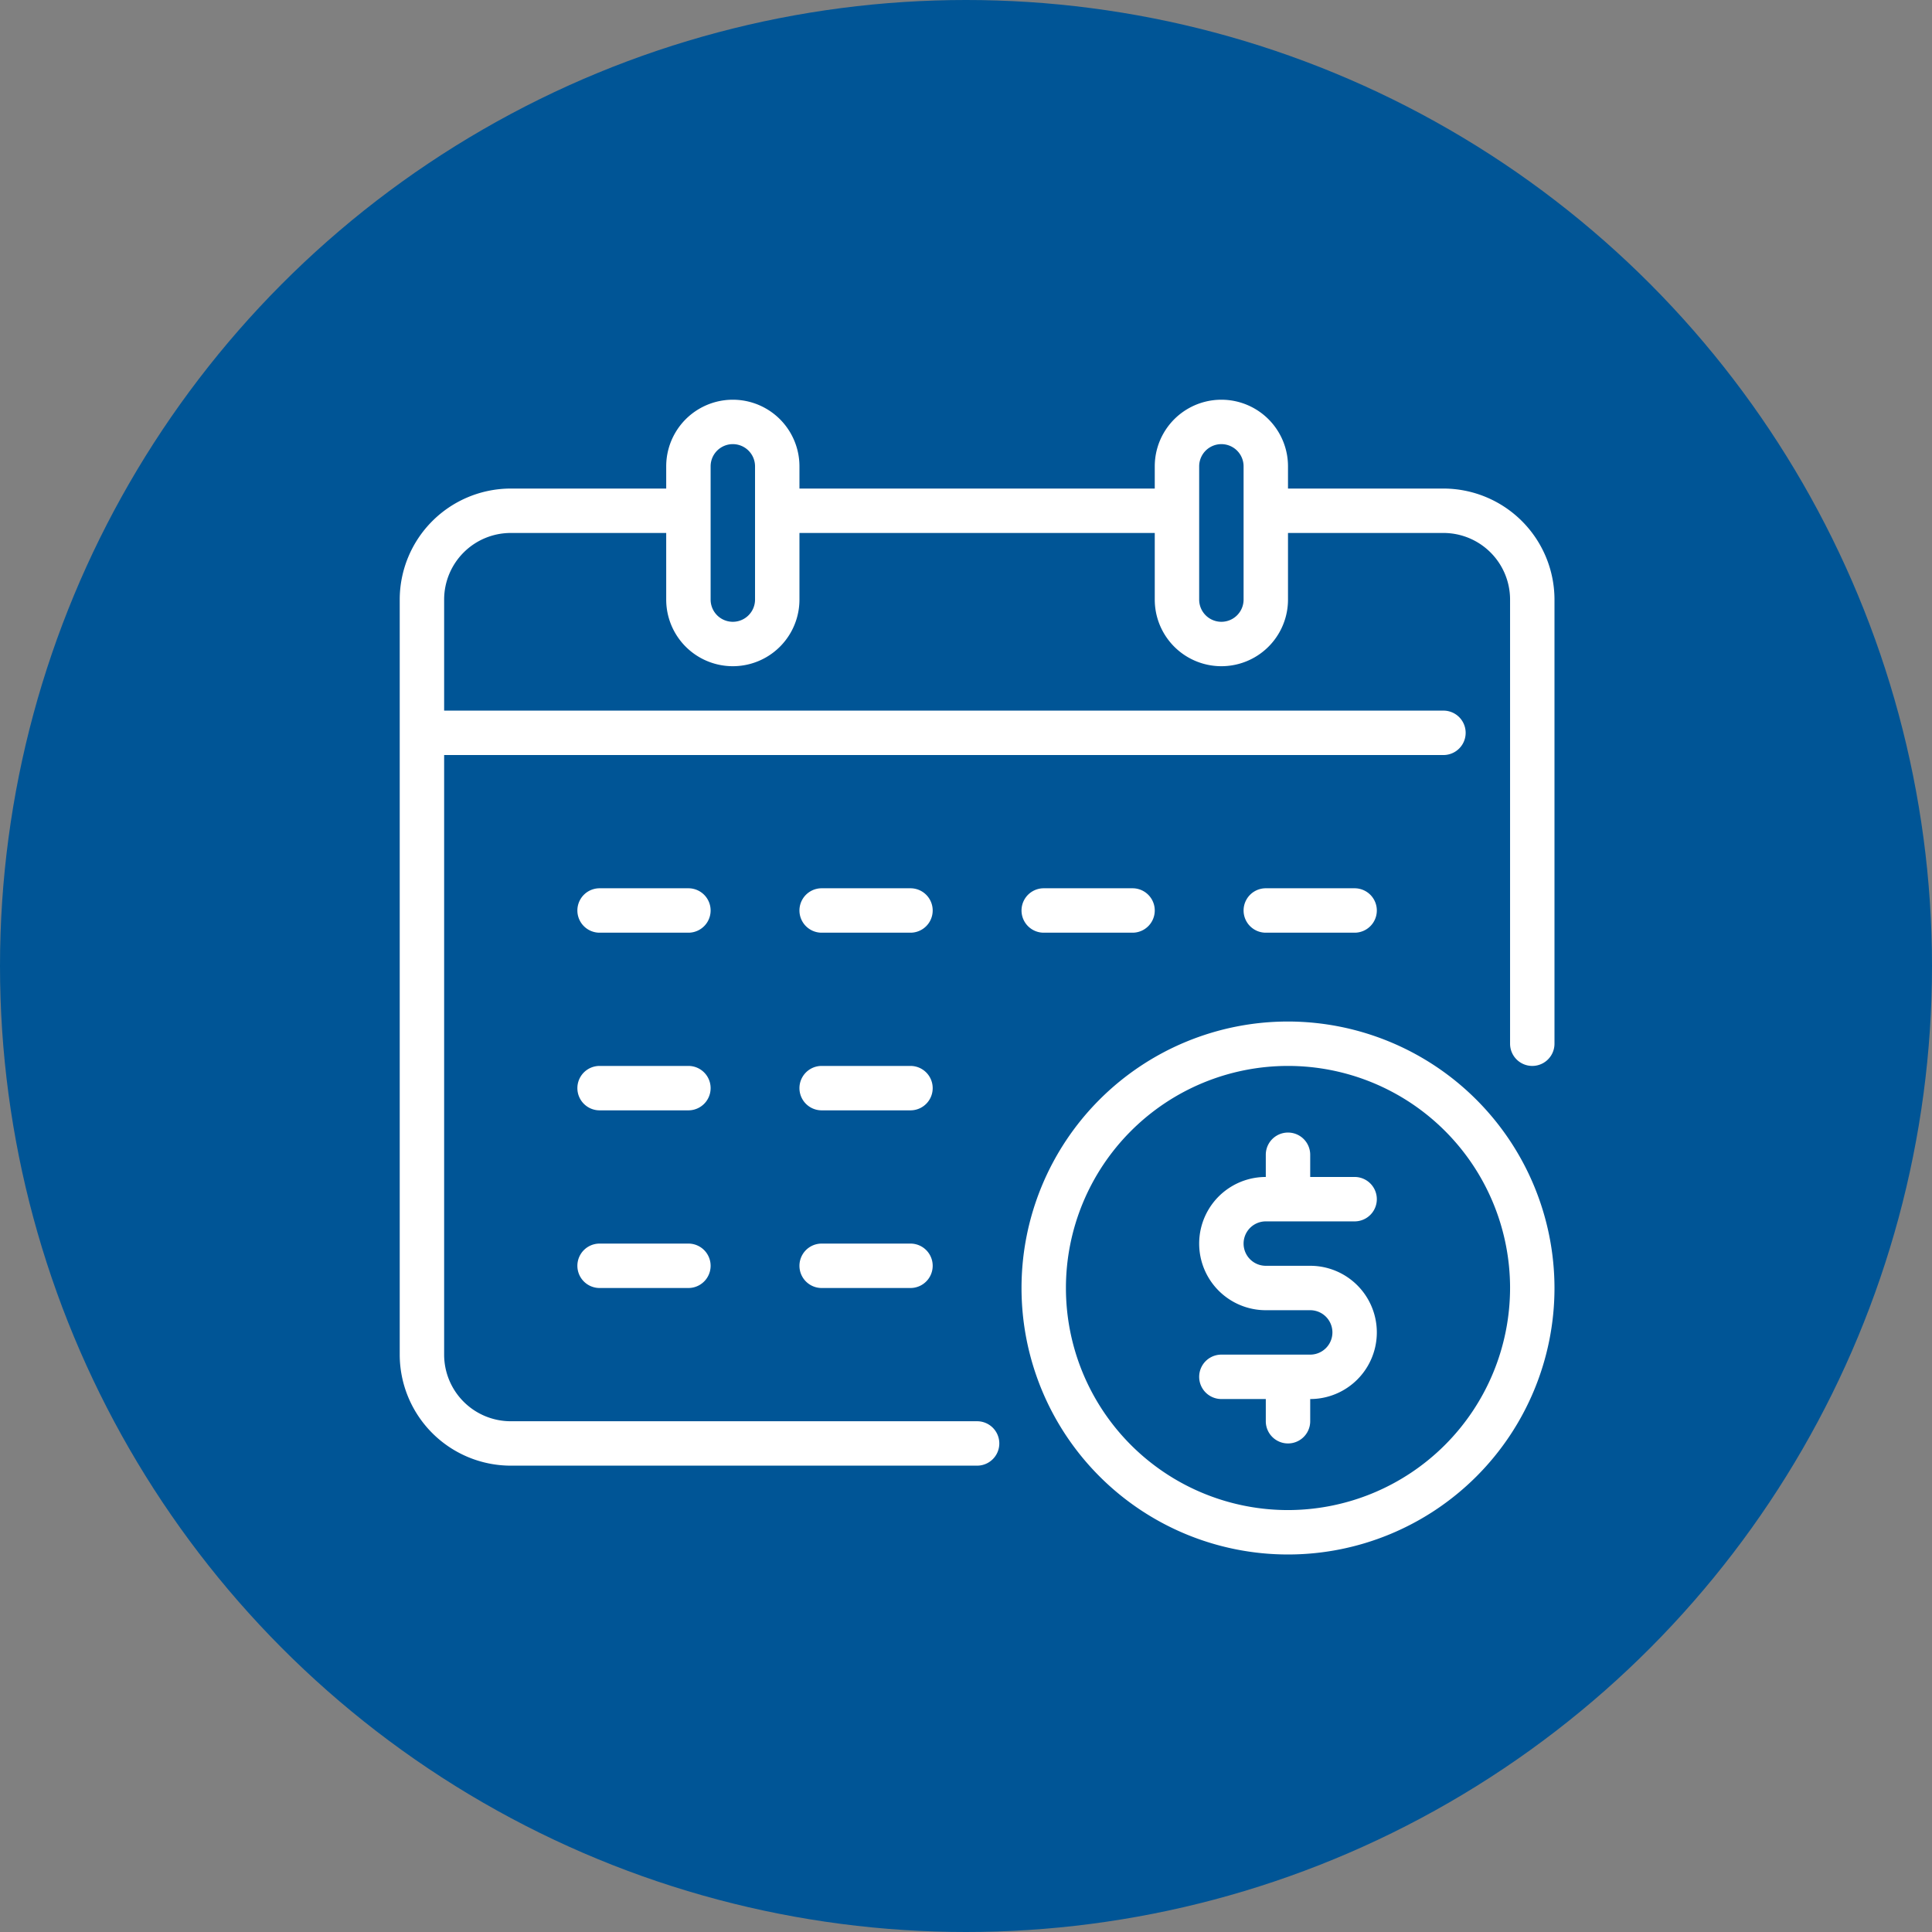
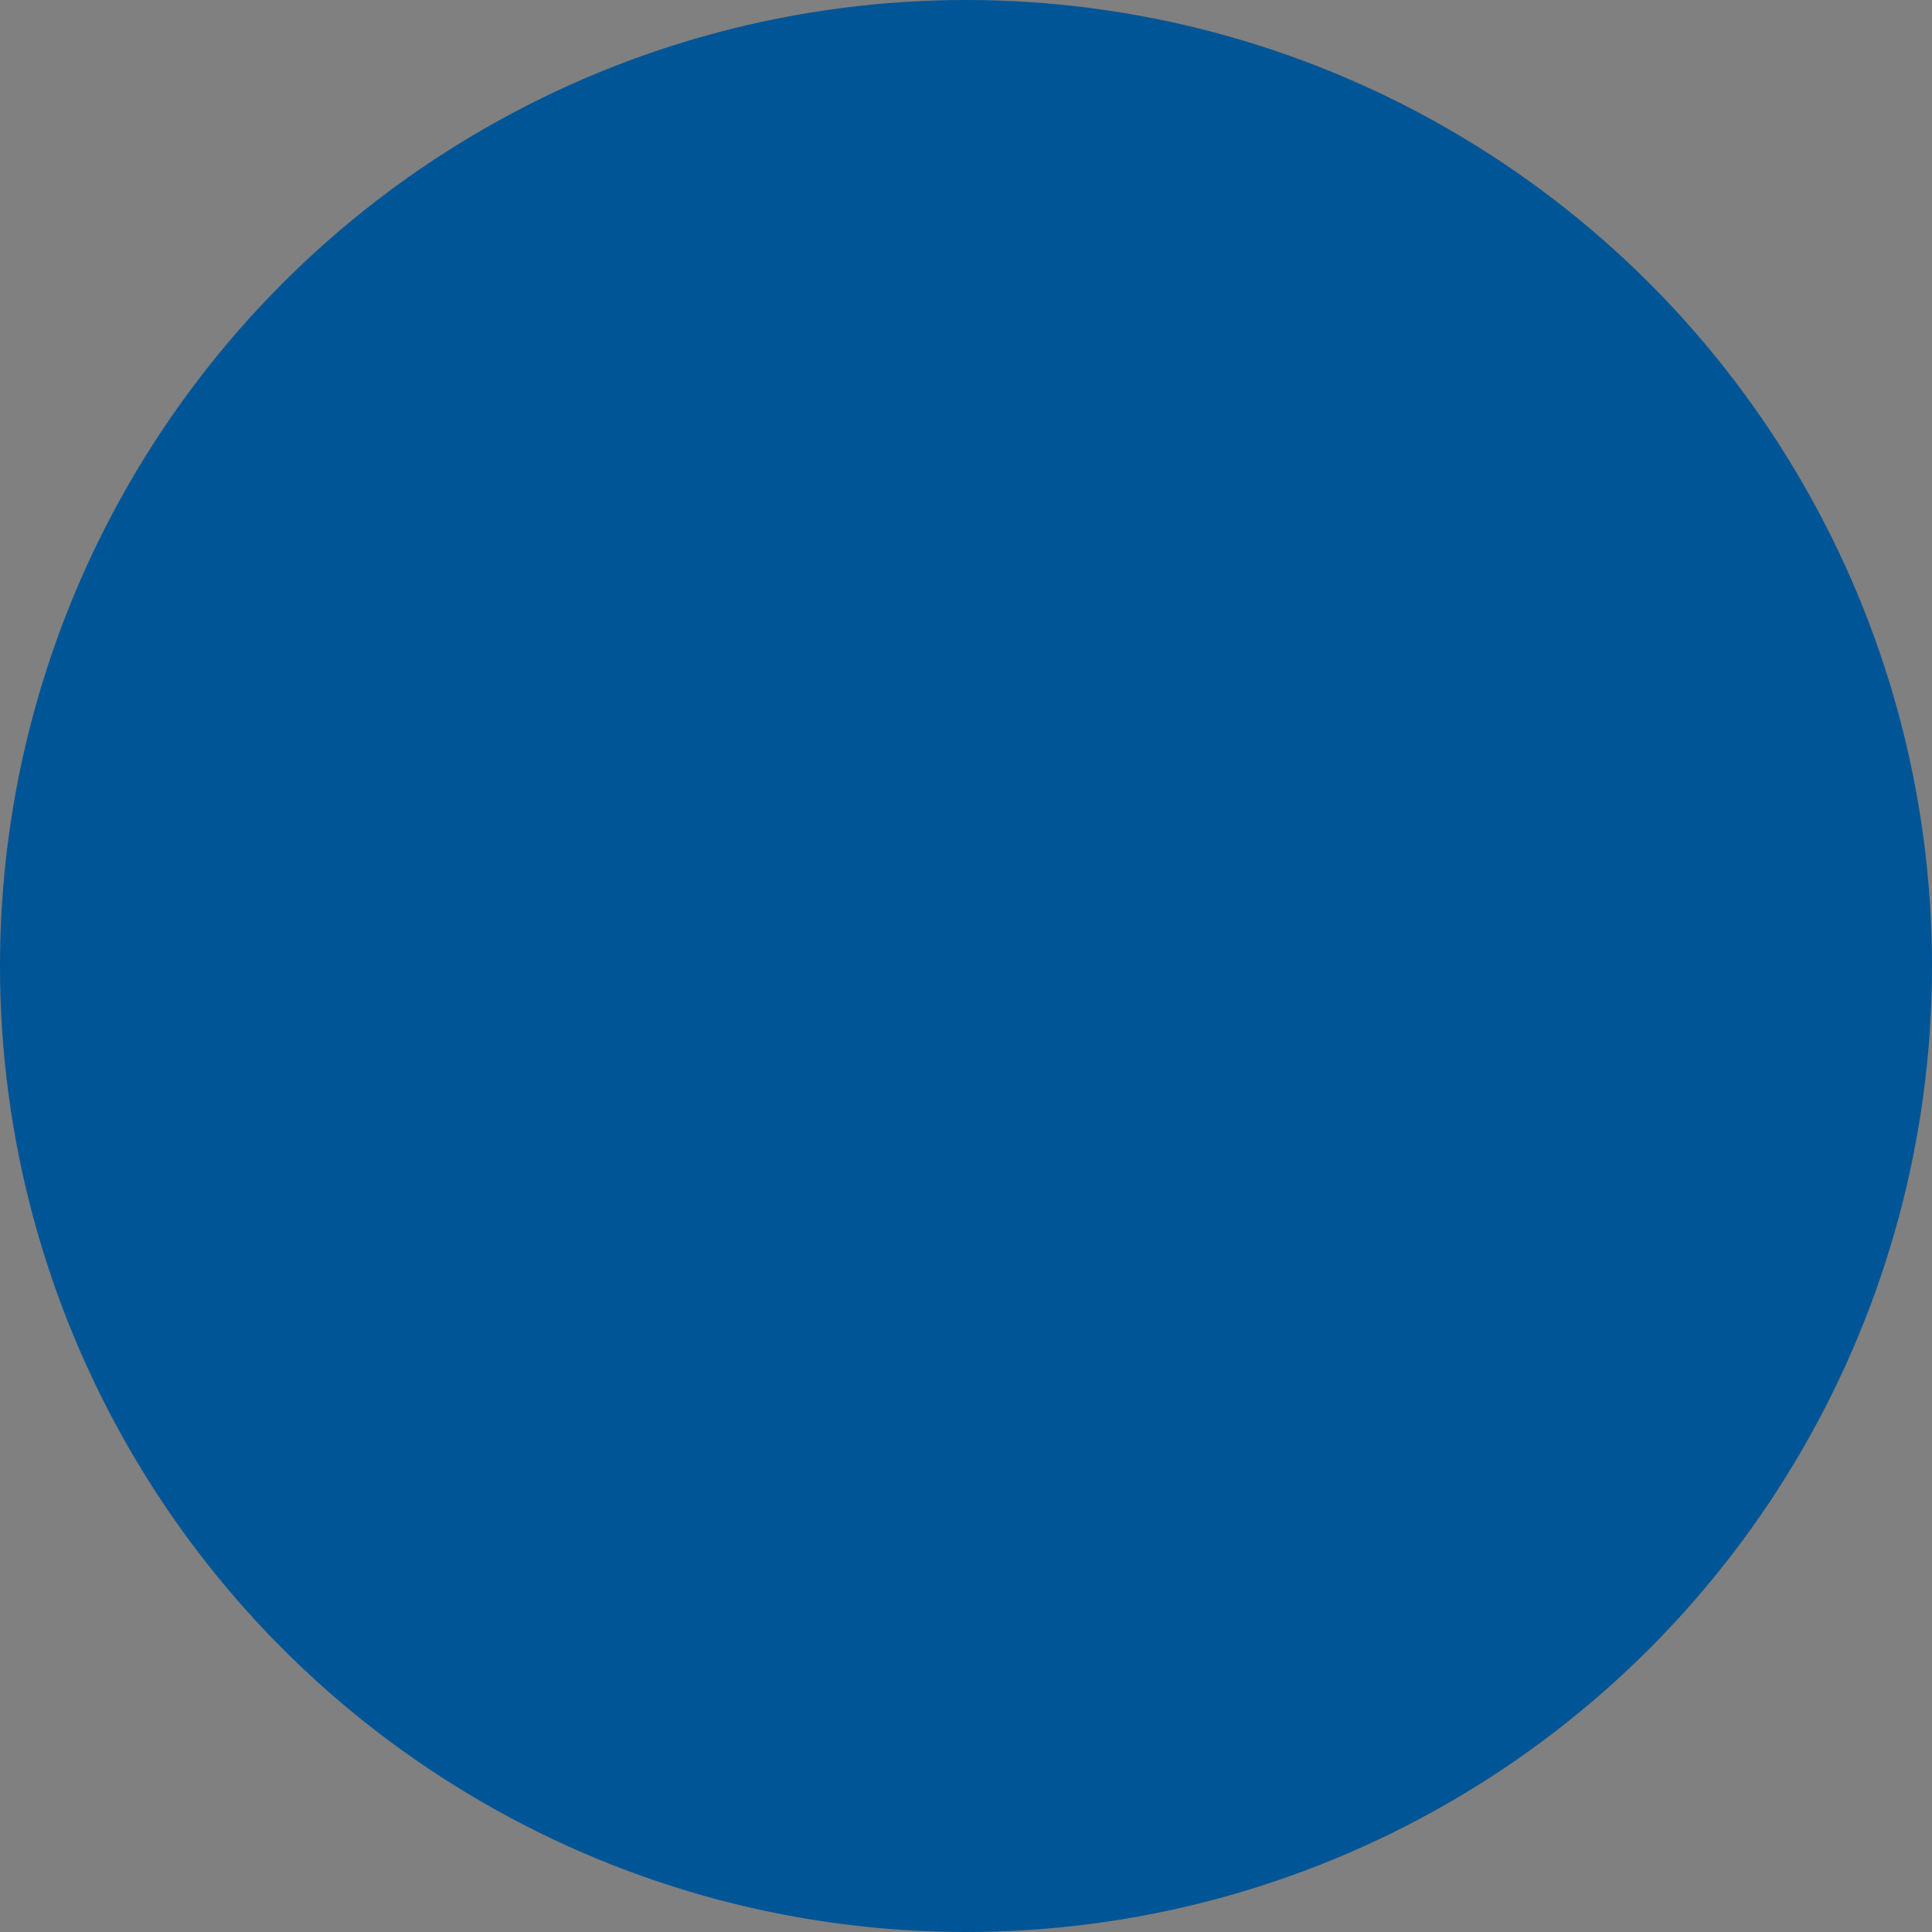
<svg xmlns="http://www.w3.org/2000/svg" width="87" height="87" viewBox="0 0 87 87">
  <rect x="0" y="0" width="87" height="87" fill="#808080" stroke="none" />
  <defs>
    <clipPath id="clip-path">
-       <rect id="Rectangle_157" data-name="Rectangle 157" width="52" height="52" fill="#fff" />
-     </clipPath>
+       </clipPath>
  </defs>
  <g id="Group_576" data-name="Group 576" transform="translate(-917 -3079)">
    <circle id="Ellipse_20" data-name="Ellipse 20" cx="43.5" cy="43.5" r="43.5" transform="translate(917 3079)" fill="#005596" />
    <g id="Group_574" data-name="Group 574" transform="translate(935 3097)">
      <g id="Group_573" data-name="Group 573" clip-path="url(#clip-path)">
-         <path id="Path_562" data-name="Path 562" d="M47,4H40V3a3,3,0,0,0-6,0V4H18V3a3,3,0,0,0-6,0V4H5A5.006,5.006,0,0,0,0,9V43a5.006,5.006,0,0,0,5,5H26a1,1,0,0,0,0-2H5a3,3,0,0,1-3-3V16H47a1,1,0,0,0,0-2H2V9A3,3,0,0,1,5,6h7V9a3,3,0,0,0,6,0V6H34V9a3,3,0,0,0,6,0V6h7a3,3,0,0,1,3,3V29a1,1,0,0,0,2,0V9a5.006,5.006,0,0,0-5-5M16,9a1,1,0,0,1-2,0V3a1,1,0,0,1,2,0ZM38,9a1,1,0,0,1-2,0V3a1,1,0,0,1,2,0ZM13,22H9a1,1,0,0,0,0,2h4a1,1,0,0,0,0-2m10,0H19a1,1,0,0,0,0,2h4a1,1,0,0,0,0-2m10,2a1,1,0,0,0,0-2H29a1,1,0,0,0,0,2Zm10,0a1,1,0,0,0,0-2H39a1,1,0,0,0,0,2ZM13,30H9a1,1,0,0,0,0,2h4a1,1,0,0,0,0-2m10,0H19a1,1,0,0,0,0,2h4a1,1,0,0,0,0-2M13,38H9a1,1,0,0,0,0,2h4a1,1,0,0,0,0-2m10,0H19a1,1,0,0,0,0,2h4a1,1,0,0,0,0-2M40,28A12,12,0,1,0,52,40,12.013,12.013,0,0,0,40,28m0,22A10,10,0,1,1,50,40,10.011,10.011,0,0,1,40,50M39,37h4a1,1,0,0,0,0-2H41V34a1,1,0,0,0-2,0v1a3,3,0,0,0,0,6h2a1,1,0,0,1,0,2H37a1,1,0,0,0,0,2h2v1a1,1,0,0,0,2,0V45a3,3,0,0,0,0-6H39a1,1,0,0,1,0-2" fill="#fff" />
-       </g>
+         </g>
    </g>
  </g>
</svg>